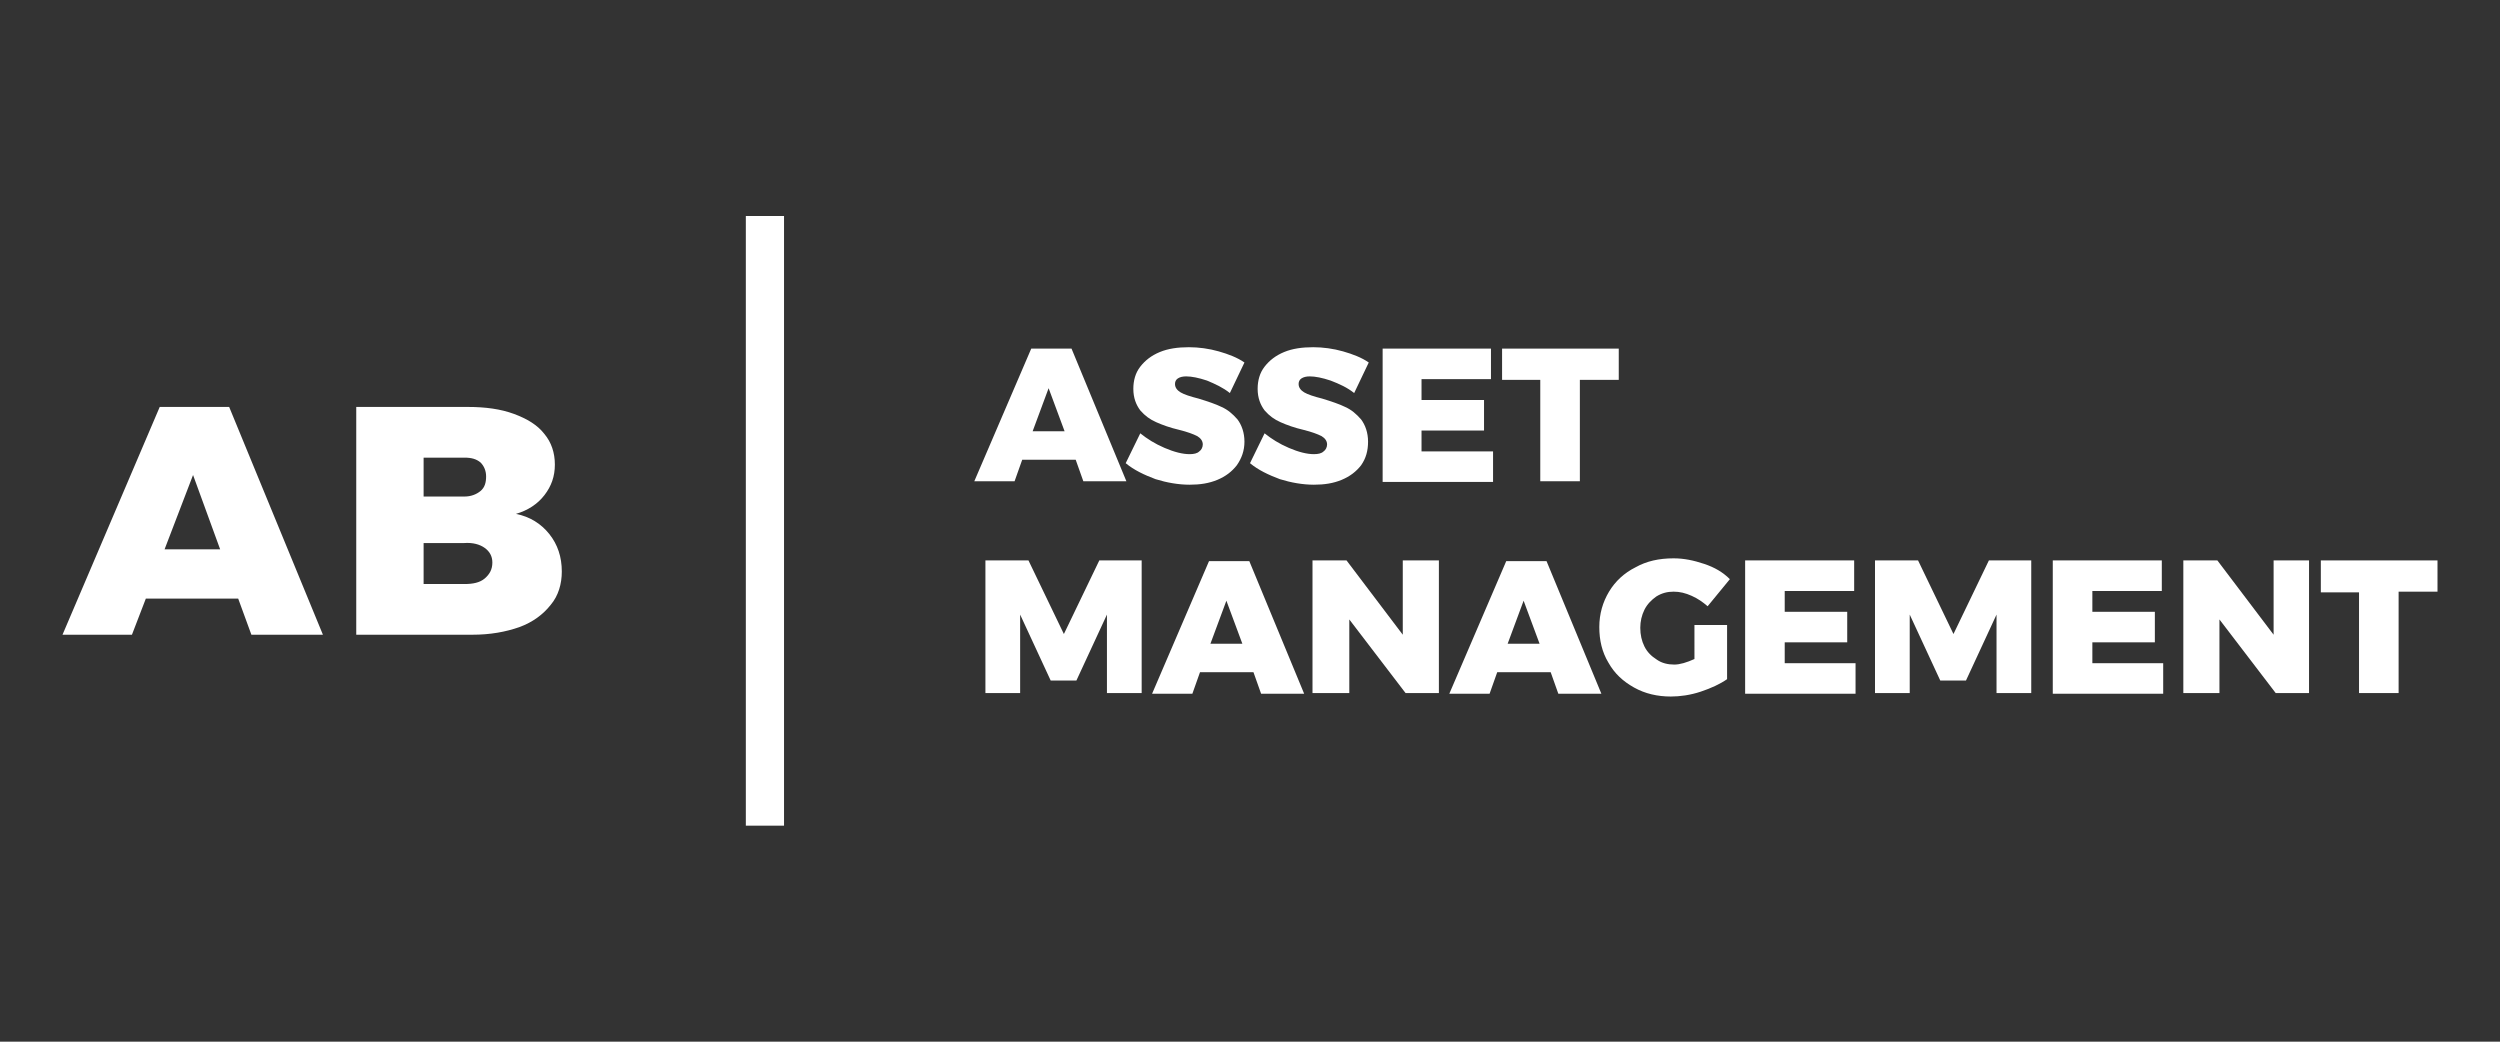
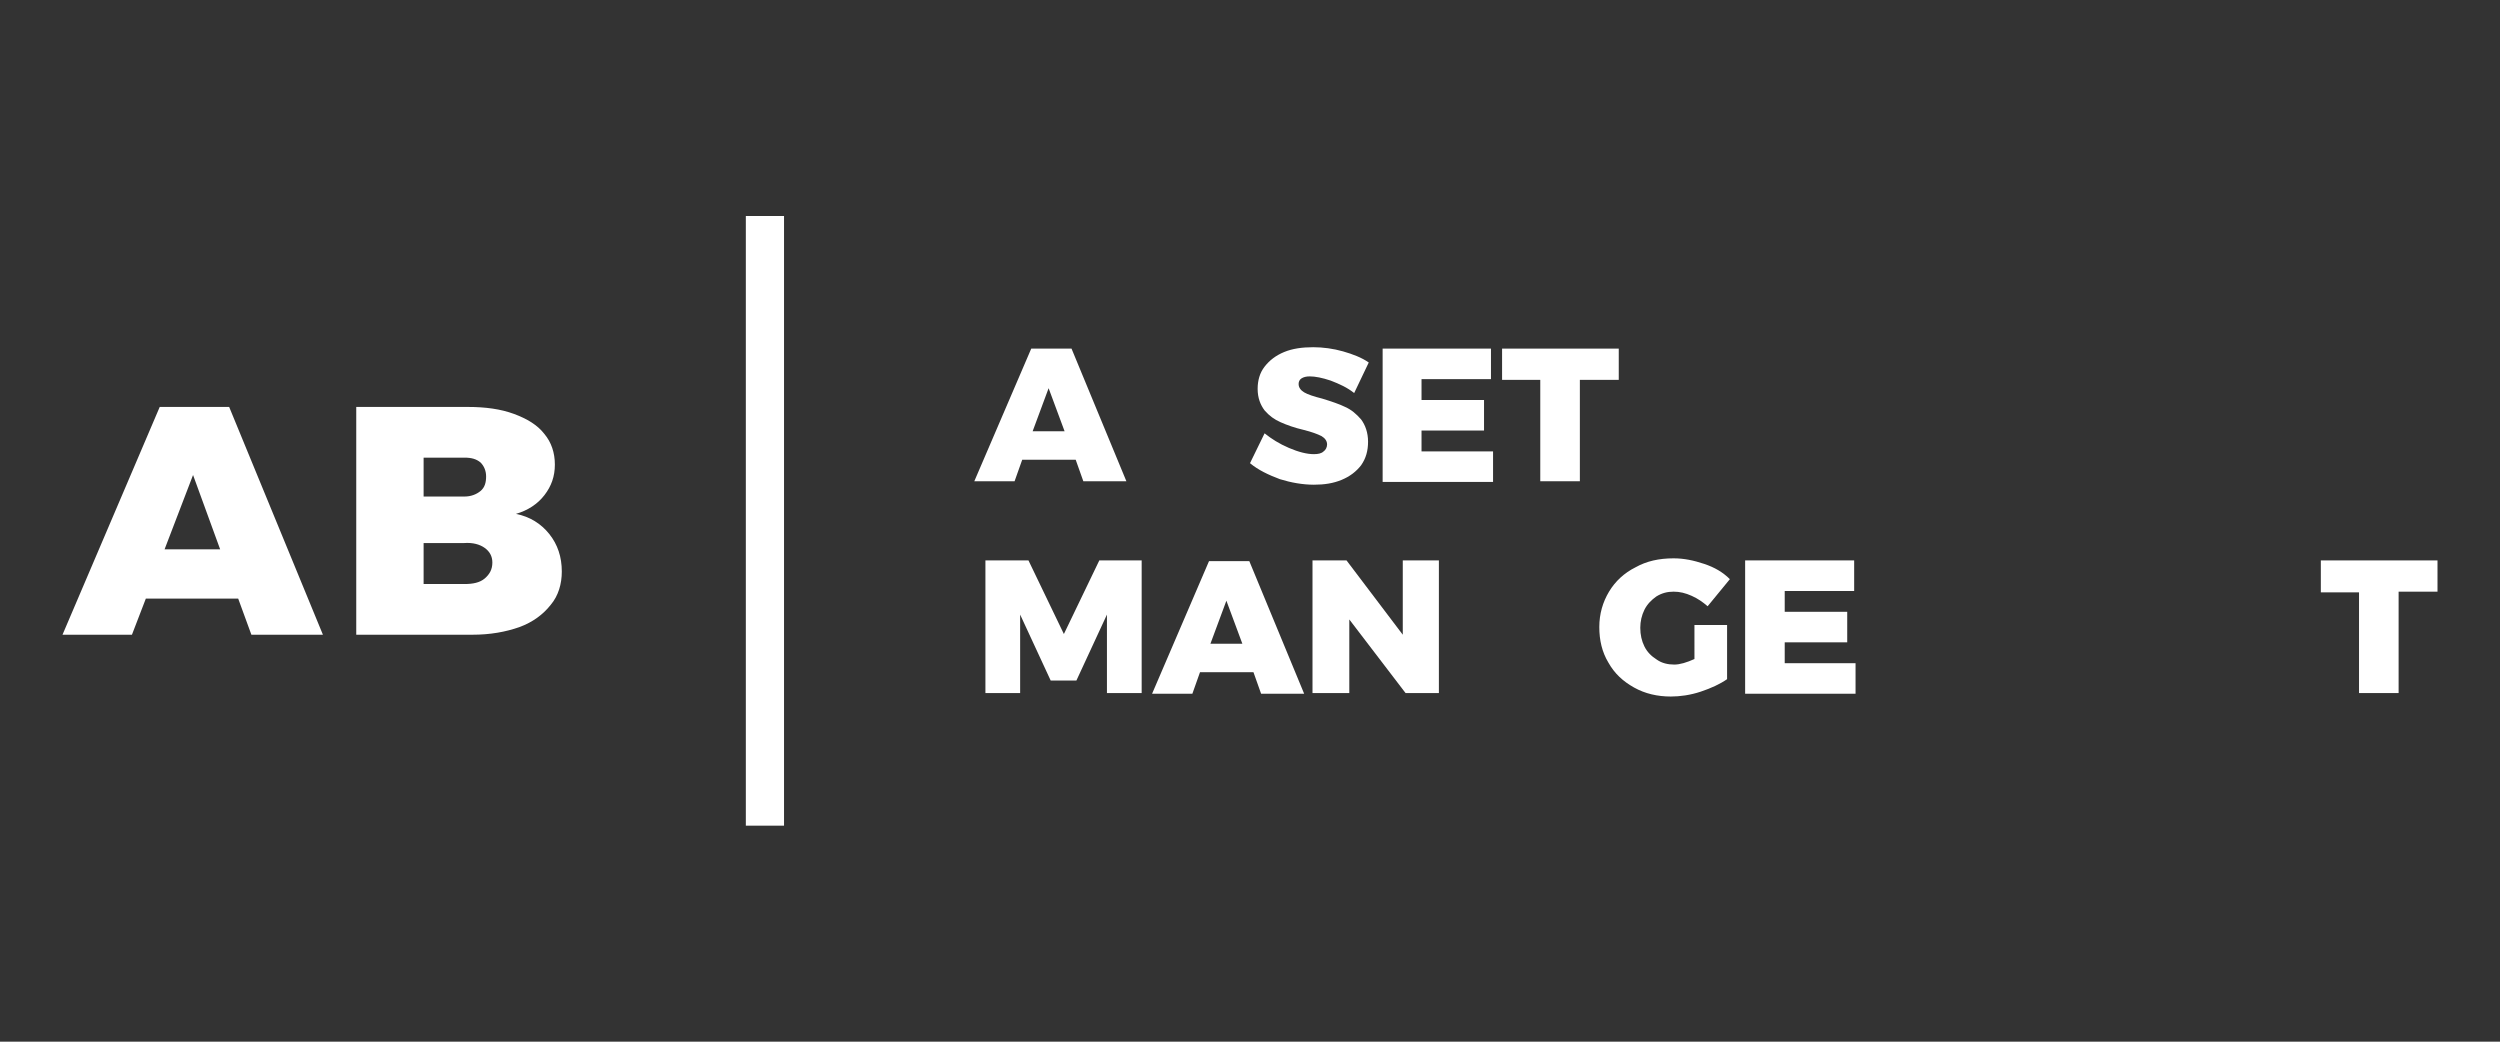
<svg xmlns="http://www.w3.org/2000/svg" version="1.1" id="Layer_1" x="0px" y="0px" width="360px" height="150px" viewBox="0 0 360 150" style="enable-background:new 0 0 360 150;" xml:space="preserve">
  <rect x="0" y="0" width="360" height="150" fill="#333333" stroke="none" />
  <style type="text/css">
	.st0{fill:#FFFFFF;}
</style>
  <g>
    <path class="st0" d="M112.9,31.1h-5.5v87.8h5.5V31.1z M36.2,91.4l-1.9-5.2H21l-2,5.2H9l14-32.8h10l13.5,32.8H36.2z M23.7,79.1h8   l-3.9-10.7L23.7,79.1z M74,59.6c1.9,0.7,3.4,1.6,4.4,2.9c1,1.2,1.5,2.7,1.5,4.4c0,1.7-0.5,3.1-1.5,4.4c-1,1.3-2.4,2.2-4.1,2.7   c2,0.4,3.6,1.4,4.8,2.9c1.2,1.5,1.8,3.3,1.8,5.4c0,1.8-0.5,3.5-1.6,4.8c-1.1,1.4-2.6,2.5-4.5,3.2c-2,0.7-4.2,1.1-6.8,1.1H51.3V58.6   h16.1C69.9,58.6,72.1,58.9,74,59.6z M69.2,70.7c0.6-0.5,0.8-1.2,0.8-2.1c0-0.8-0.3-1.5-0.8-2c-0.6-0.5-1.3-0.7-2.3-0.7H61v5.6h5.9   C67.8,71.5,68.6,71.2,69.2,70.7z M69.8,83.3c0.7-0.6,1.1-1.3,1.1-2.3c0-0.9-0.4-1.6-1.1-2.1c-0.7-0.5-1.7-0.8-3-0.7H61v5.9h5.9   C68.1,84.1,69.1,83.9,69.8,83.3z" />
    <g>
      <g>
        <path class="st0" d="M156,69.3l-1.1-3.1h-7.7l-1.1,3.1h-5.8l8.2-19.1h5.8l7.9,19.1H156z M148.7,62.1h4.6l-2.3-6.2L148.7,62.1z" />
-         <path class="st0" d="M173.8,54.8c-1.2-0.4-2.2-0.6-3-0.6c-0.5,0-0.9,0.1-1.2,0.3c-0.3,0.2-0.4,0.5-0.4,0.8c0,0.5,0.3,0.9,0.8,1.2     c0.5,0.3,1.4,0.6,2.6,0.9c1.3,0.4,2.5,0.8,3.3,1.2c0.9,0.4,1.6,1,2.3,1.8c0.6,0.8,1,1.9,1,3.2c0,1.3-0.4,2.4-1.1,3.4     c-0.7,0.9-1.6,1.6-2.8,2.1c-1.2,0.5-2.5,0.7-4,0.7c-1.6,0-3.3-0.3-4.9-0.8c-1.6-0.6-3.1-1.3-4.3-2.3l2.1-4.3     c1,0.8,2.1,1.5,3.5,2.1c1.4,0.6,2.6,0.9,3.6,0.9c0.6,0,1.1-0.1,1.4-0.4c0.3-0.2,0.5-0.6,0.5-1c0-0.5-0.3-0.9-0.8-1.2     c-0.6-0.3-1.4-0.6-2.6-0.9c-1.3-0.3-2.4-0.7-3.3-1.1c-0.9-0.4-1.6-0.9-2.3-1.7c-0.6-0.8-1-1.8-1-3.1c0-1.2,0.3-2.3,1-3.2     c0.7-0.9,1.6-1.6,2.8-2.1c1.2-0.5,2.6-0.7,4.2-0.7c1.4,0,2.9,0.2,4.3,0.6c1.4,0.4,2.7,0.9,3.7,1.6l-2.1,4.4     C176.1,55.8,175,55.3,173.8,54.8z" />
        <path class="st0" d="M191.6,54.8c-1.2-0.4-2.2-0.6-3-0.6c-0.5,0-0.9,0.1-1.2,0.3c-0.3,0.2-0.4,0.5-0.4,0.8c0,0.5,0.3,0.9,0.8,1.2     c0.5,0.3,1.4,0.6,2.6,0.9c1.3,0.4,2.5,0.8,3.3,1.2c0.9,0.4,1.6,1,2.3,1.8c0.6,0.8,1,1.9,1,3.2c0,1.3-0.3,2.4-1,3.4     c-0.7,0.9-1.6,1.6-2.8,2.1c-1.2,0.5-2.5,0.7-4,0.7c-1.6,0-3.3-0.3-4.9-0.8c-1.6-0.6-3.1-1.3-4.3-2.3l2.1-4.3     c1,0.8,2.1,1.5,3.5,2.1c1.4,0.6,2.6,0.9,3.6,0.9c0.6,0,1.1-0.1,1.4-0.4c0.3-0.2,0.5-0.6,0.5-1c0-0.5-0.3-0.9-0.8-1.2     c-0.6-0.3-1.4-0.6-2.6-0.9c-1.3-0.3-2.4-0.7-3.3-1.1c-0.9-0.4-1.6-0.9-2.3-1.7c-0.6-0.8-1-1.8-1-3.1c0-1.2,0.3-2.3,1-3.2     c0.7-0.9,1.6-1.6,2.8-2.1c1.2-0.5,2.6-0.7,4.2-0.7c1.4,0,2.9,0.2,4.3,0.6c1.4,0.4,2.7,0.9,3.7,1.6l-2.1,4.4     C194,55.8,192.9,55.3,191.6,54.8z" />
        <path class="st0" d="M199.1,50.2h15.6v4.4h-10v3h9v4.4h-9v3H215v4.4h-15.9V50.2z" />
        <path class="st0" d="M216.3,50.2h16.8v4.5h-5.6v14.6h-5.7V54.7h-5.5V50.2z" />
        <path class="st0" d="M142,80.7h6.1l5.1,10.6l5.1-10.6h6.1v19.1h-5V88.5L155,98h-3.7l-4.4-9.5v11.3h-5V80.7z" />
        <path class="st0" d="M181.6,99.9l-1.1-3.1h-7.7l-1.1,3.1h-5.8l8.2-19.1h5.8l7.9,19.1H181.6z M174.3,92.7h4.6l-2.3-6.2L174.3,92.7     z" />
        <path class="st0" d="M202,80.7h5.2v19.1h-4.8l-8.1-10.6v10.6H189V80.7h4.9l8.1,10.7V80.7z" />
-         <path class="st0" d="M224.4,99.9l-1.1-3.1h-7.7l-1.1,3.1h-5.8l8.2-19.1h5.8l7.9,19.1H224.4z M217.1,92.7h4.6l-2.3-6.2L217.1,92.7     z" />
        <path class="st0" d="M243.8,90h4.9v7.8c-1,0.7-2.3,1.3-3.8,1.8c-1.5,0.5-3,0.7-4.3,0.7c-1.9,0-3.7-0.4-5.3-1.3     c-1.6-0.9-2.8-2-3.7-3.6c-0.9-1.5-1.3-3.2-1.3-5.1c0-1.9,0.5-3.6,1.4-5.1c0.9-1.5,2.2-2.7,3.8-3.5c1.6-0.9,3.4-1.3,5.5-1.3     c1.5,0,2.9,0.3,4.4,0.8c1.5,0.5,2.7,1.2,3.7,2.2l-3.2,3.9c-0.7-0.6-1.4-1.1-2.3-1.5c-0.9-0.4-1.7-0.6-2.6-0.6     c-0.9,0-1.7,0.2-2.5,0.7c-0.7,0.5-1.3,1.1-1.7,1.9c-0.4,0.8-0.6,1.7-0.6,2.6c0,1,0.2,1.9,0.6,2.7c0.4,0.8,1,1.4,1.8,1.9     c0.7,0.5,1.6,0.7,2.5,0.7c0.8,0,1.8-0.3,2.9-0.8V90z" />
        <path class="st0" d="M251.4,80.7h15.6v4.4h-10v3h9v4.4h-9v3h10.2v4.4h-15.9V80.7z" />
-         <path class="st0" d="M270.1,80.7h6.1l5.1,10.6l5.1-10.6h6.1v19.1h-5V88.5l-4.4,9.5h-3.7l-4.4-9.5v11.3h-5V80.7z" />
-         <path class="st0" d="M295.7,80.7h15.6v4.4h-10v3h9v4.4h-9v3h10.2v4.4h-15.9V80.7z" />
-         <path class="st0" d="M327.3,80.7h5.2v19.1h-4.8l-8.1-10.6v10.6h-5.2V80.7h4.9l8.1,10.7V80.7z" />
        <path class="st0" d="M334.2,80.7H351v4.5h-5.6v14.6h-5.7V85.3h-5.5V80.7z" />
      </g>
    </g>
  </g>
</svg>